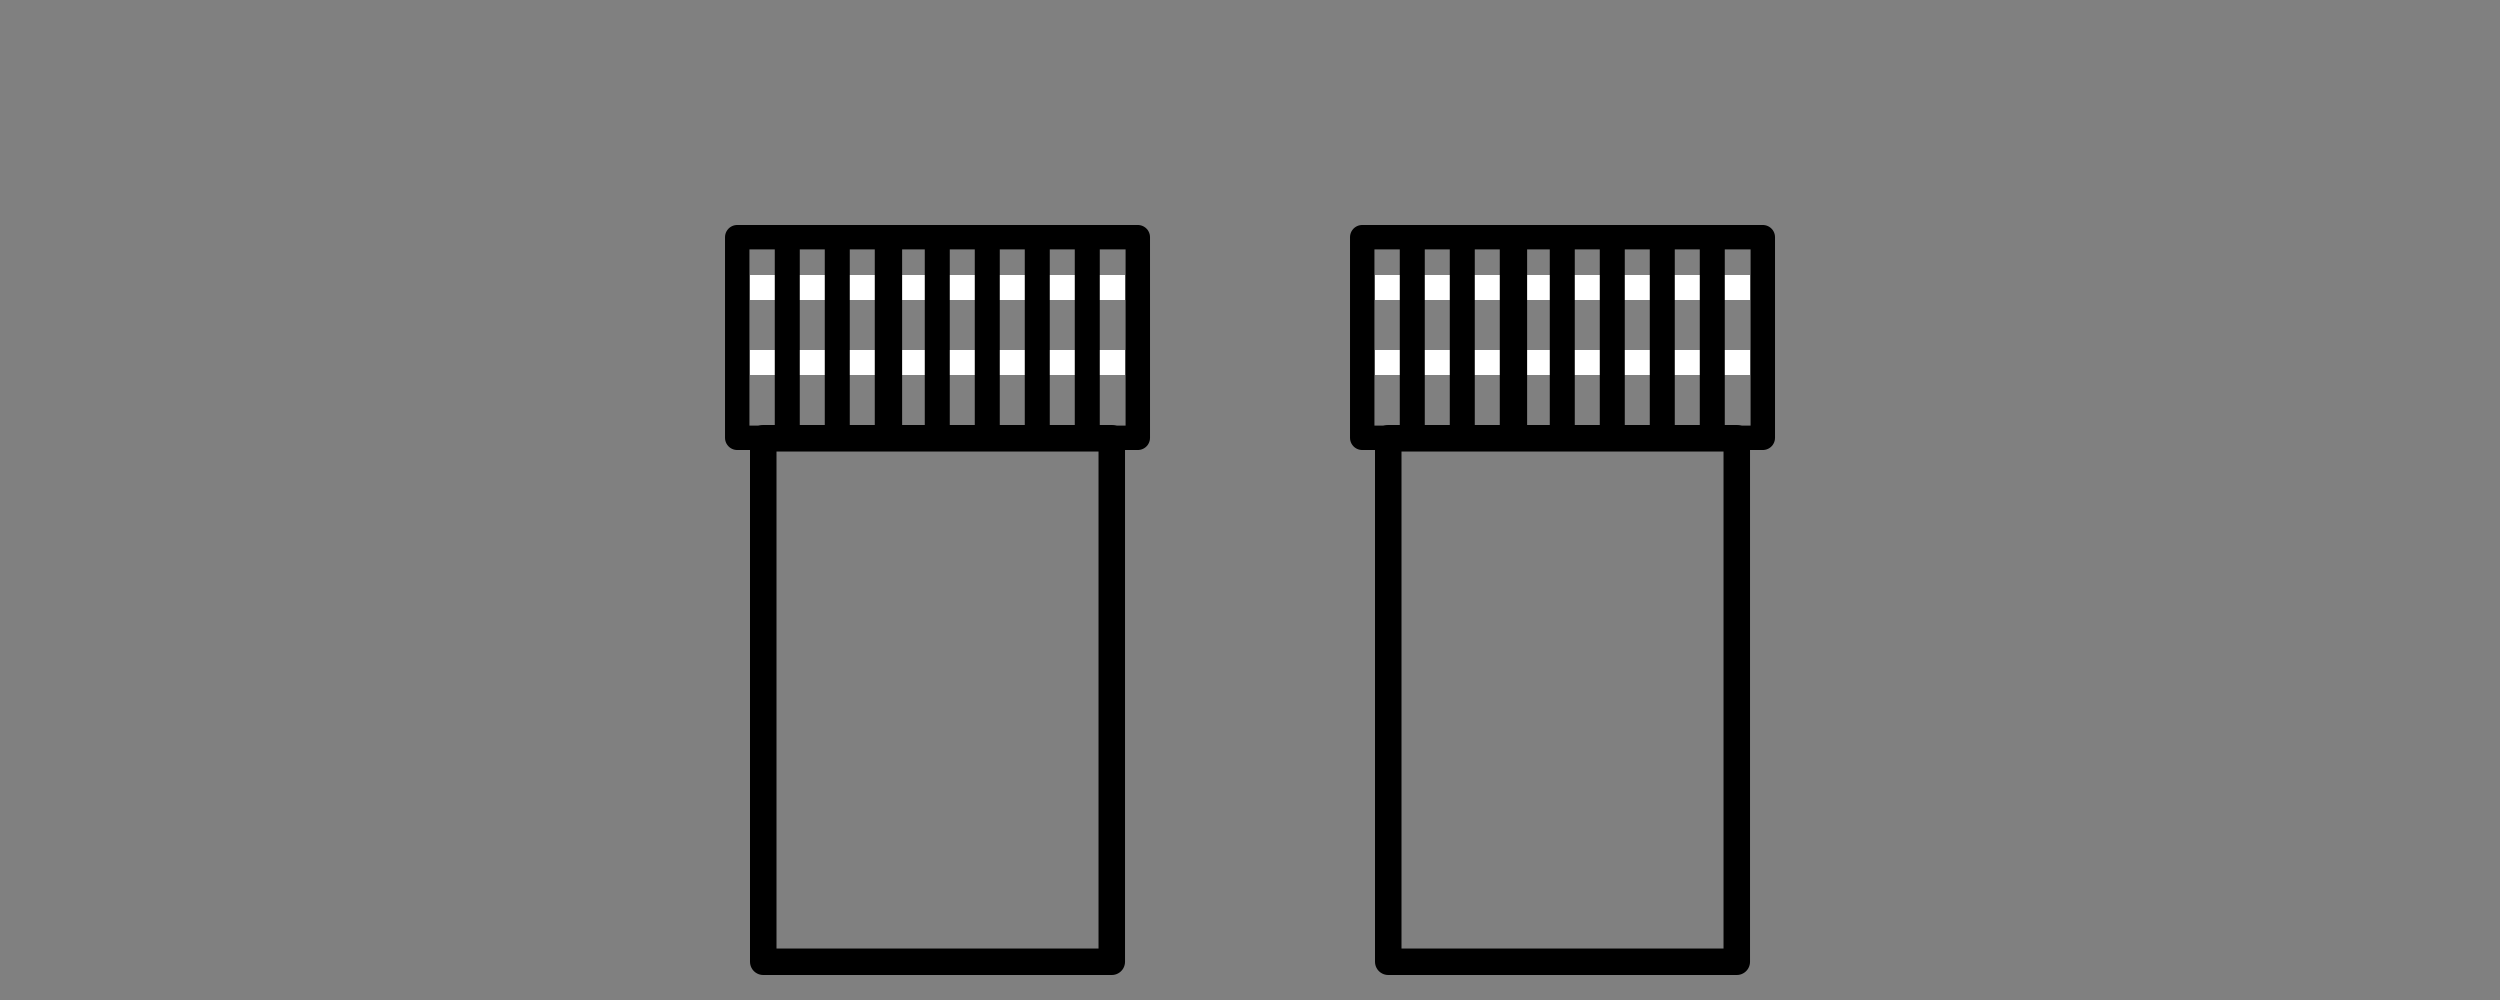
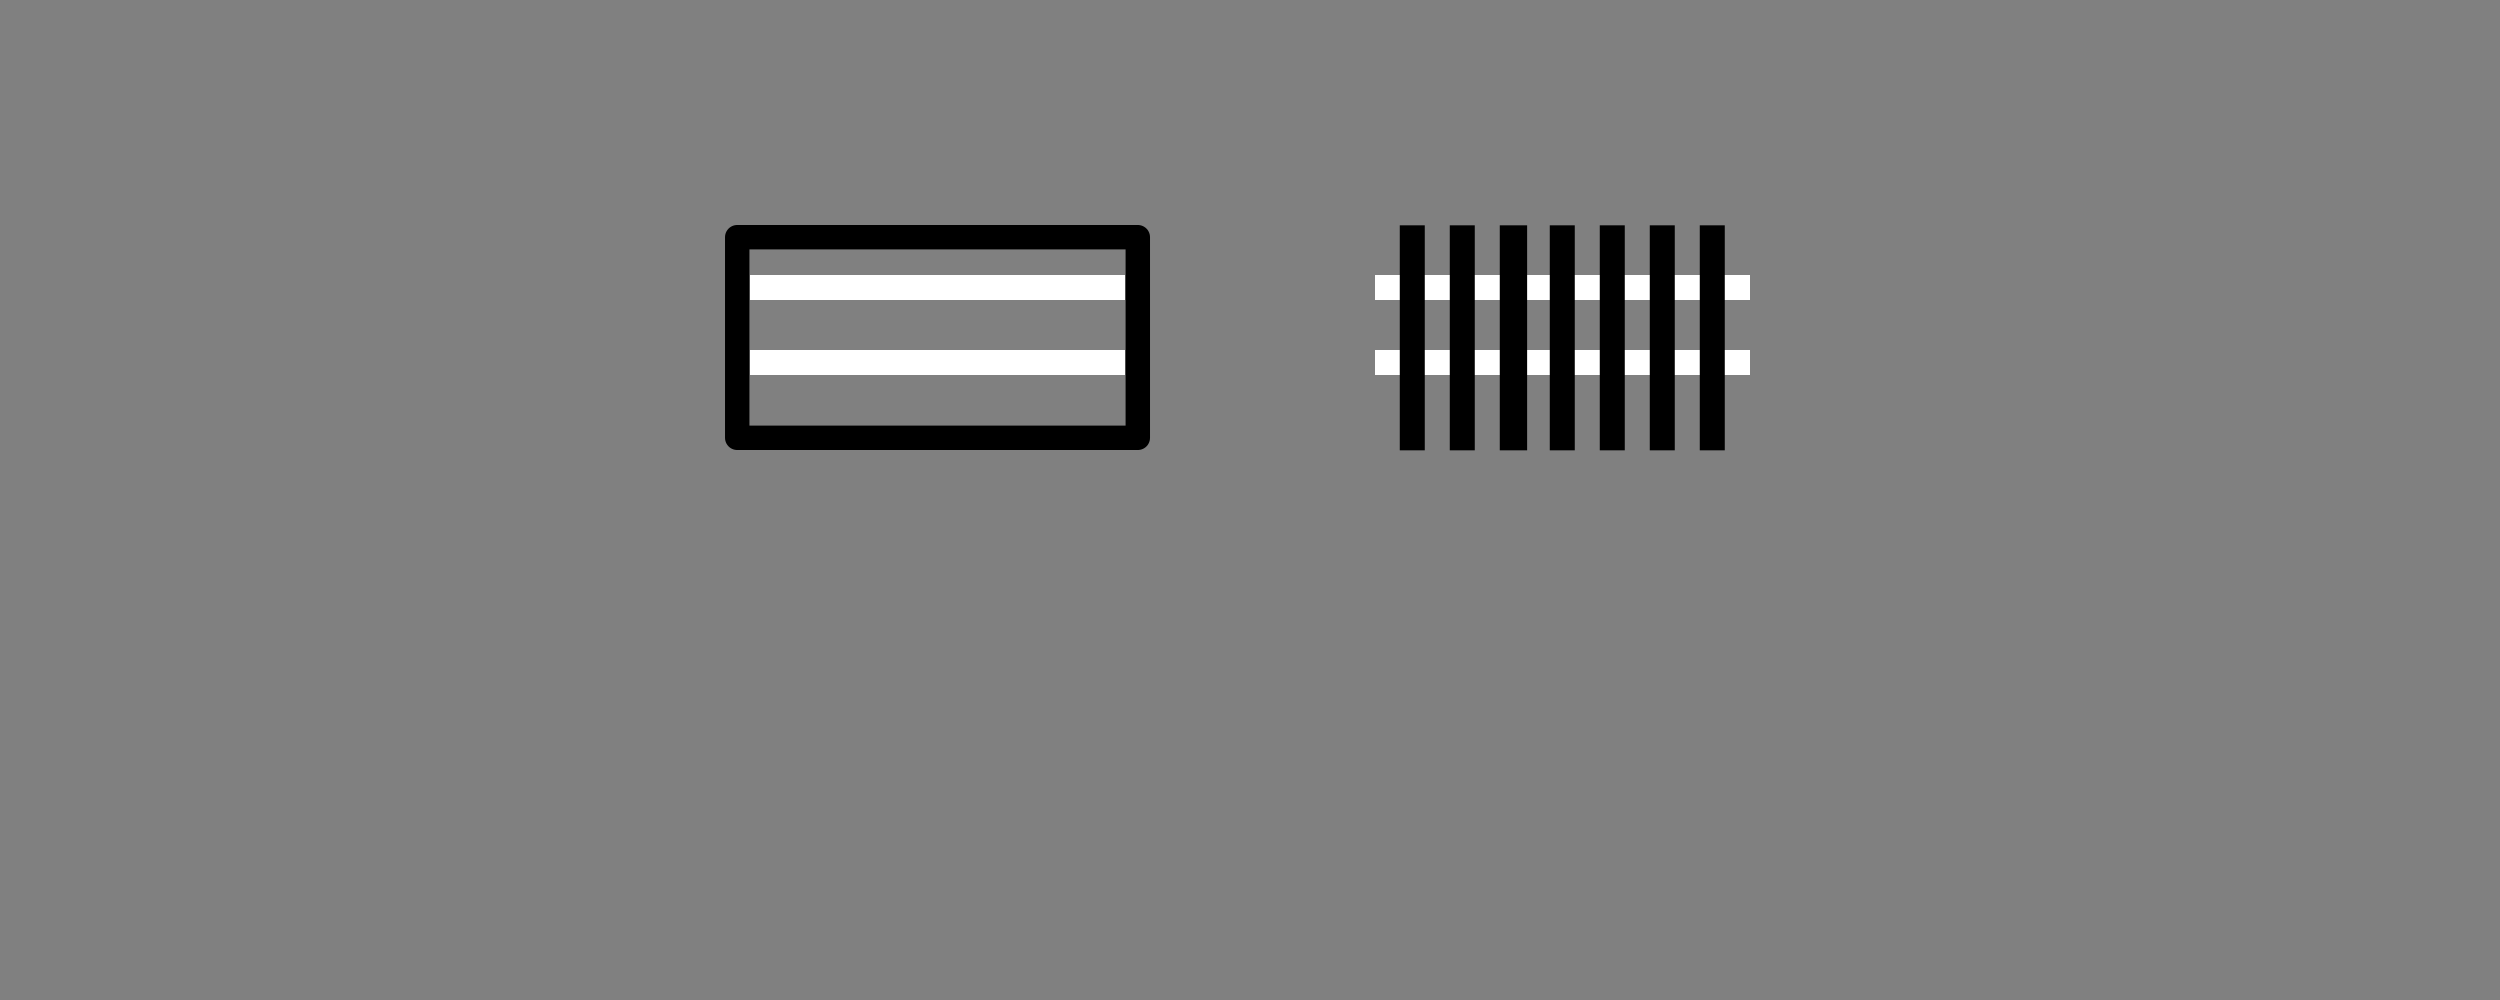
<svg xmlns="http://www.w3.org/2000/svg" xmlns:ns1="http://sodipodi.sourceforge.net/DTD/sodipodi-0.dtd" xmlns:ns2="http://www.inkscape.org/namespaces/inkscape" width="100" height="40" id="svg3822" ns1:version="0.32" ns2:version="0.46" version="1.0" ns1:docname="kit socks 2 bl.svg" ns2:output_extension="org.inkscape.output.svg.inkscape">
  <rect width="100%" height="100%" fill="#808080" stroke="none" />
  <defs id="defs3824">
    <marker ns2:stockid="Arrow1Lstart" orient="auto" refY="0.0" refX="0.0" id="Arrow1Lstart" style="overflow:visible">
      <path id="path4351" d="M 0.0,0.0 L 5.0,-5.0 L -12.5,0.0 L 5.0,5.0 L 0.0,0.0 z " style="fill-rule:evenodd;stroke:#000000;stroke-width:1.0pt;marker-start:none" transform="scale(0.8) translate(12.5,0)" />
    </marker>
    <ns2:perspective ns1:type="inkscape:persp3d" ns2:vp_x="0 : 526.18109 : 1" ns2:vp_y="0 : 1000 : 0" ns2:vp_z="744.09448 : 526.18109 : 1" ns2:persp3d-origin="372.04724 : 350.78739 : 1" id="perspective3830" />
    <ns2:perspective id="perspective2448" ns2:persp3d-origin="372.04724 : 350.78739 : 1" ns2:vp_z="744.09448 : 526.18109 : 1" ns2:vp_y="0 : 1000 : 0" ns2:vp_x="0 : 526.18109 : 1" ns1:type="inkscape:persp3d" />
    <ns2:perspective id="perspective3261" ns2:persp3d-origin="372.04724 : 350.78739 : 1" ns2:vp_z="744.09448 : 526.18109 : 1" ns2:vp_y="0 : 1000 : 0" ns2:vp_x="0 : 526.18109 : 1" ns1:type="inkscape:persp3d" />
  </defs>
  <ns1:namedview id="base" pagecolor="#ffffff" bordercolor="#666666" borderopacity="1.0" ns2:pageopacity="0.0" ns2:pageshadow="2" ns2:zoom="15.839192" ns2:cx="52.986728" ns2:cy="24.782987" ns2:document-units="px" ns2:current-layer="layer1" showgrid="false" showguides="true" ns2:guide-bbox="true" ns2:window-width="1024" ns2:window-height="748" ns2:window-x="1392" ns2:window-y="-8" />
  <g ns2:label="Calque 1" ns2:groupmode="layer" id="layer1">
    <rect style="opacity:1;fill:#ffffff;fill-opacity:1;fill-rule:evenodd;stroke:none;stroke-width:0;stroke-linejoin:round;stroke-miterlimit:4;stroke-dasharray:none;stroke-dashoffset:0;stroke-opacity:1" id="rect3271" width="15" height="1" x="55" y="14" />
    <rect style="opacity:1;fill:#ffffff;fill-opacity:1;fill-rule:evenodd;stroke:none;stroke-width:0;stroke-linejoin:round;stroke-miterlimit:4;stroke-dasharray:none;stroke-dashoffset:0;stroke-opacity:1" id="rect3273" width="15" height="1" x="55" y="11" />
    <rect style="opacity:1;fill:#ffffff;fill-opacity:1;fill-rule:evenodd;stroke:none;stroke-width:0;stroke-linejoin:round;stroke-miterlimit:4;stroke-dasharray:none;stroke-dashoffset:0;stroke-opacity:1" id="rect3269" width="15" height="1" x="30" y="11" />
    <rect style="opacity:1;fill:#ffffff;fill-opacity:1;fill-rule:evenodd;stroke:none;stroke-width:0;stroke-linejoin:round;stroke-miterlimit:4;stroke-dasharray:none;stroke-dashoffset:0;stroke-opacity:1" id="rect3267" width="15" height="1" x="30" y="14" />
    <g id="g2433" transform="translate(-88.571,0.357)">
-       <path id="rect4344" d="M 119.101,17.173 L 133.042,17.173 L 133.042,38.113 L 119.101,38.113 L 119.101,17.173 z" style="fill:none;fill-opacity:1;fill-rule:nonzero;stroke:#000000;stroke-width:1.06;stroke-linejoin:round;stroke-miterlimit:4;stroke-dashoffset:0;stroke-opacity:1" />
-       <path id="rect4346" d="M 144.101,17.173 L 158.042,17.173 L 158.042,38.113 L 144.101,38.113 L 144.101,17.173 z" style="fill:none;fill-opacity:1;fill-rule:nonzero;stroke:#000000;stroke-width:1.06;stroke-linecap:butt;stroke-linejoin:round;stroke-miterlimit:4;stroke-dashoffset:0;stroke-opacity:1" />
      <path id="rect5131" d="M 118.06,9.131 L 134.083,9.131 L 134.083,17.155 L 118.06,17.155 L 118.06,9.131 z" style="fill:none;fill-opacity:1;fill-rule:nonzero;stroke:#000000;stroke-width:0.977;stroke-linejoin:round;stroke-miterlimit:4;stroke-dashoffset:0;stroke-opacity:1" />
-       <path id="rect5133" d="M 143.06,9.131 L 159.083,9.131 L 159.083,17.155 L 143.06,17.155 L 143.06,9.131 z" style="fill:none;fill-opacity:1;fill-rule:nonzero;stroke:#000000;stroke-width:0.977;stroke-linejoin:round;stroke-miterlimit:4;stroke-dashoffset:0;stroke-opacity:1" />
-       <path id="rect5135" d="M 119.562,8.656 L 119.562,17.656 L 120.562,17.656 L 120.562,8.656 L 119.562,8.656 z M 121.562,8.656 L 121.562,17.656 L 122.562,17.656 L 122.562,8.656 L 121.562,8.656 z M 123.562,8.656 L 123.562,17.656 L 124.656,17.656 L 124.656,8.656 L 123.562,8.656 z M 125.562,8.656 L 125.562,17.656 L 126.562,17.656 L 126.562,8.656 L 125.562,8.656 z M 127.562,8.656 L 127.562,17.656 L 128.562,17.656 L 128.562,8.656 L 127.562,8.656 z M 129.562,8.656 L 129.562,17.656 L 130.562,17.656 L 130.562,8.656 L 129.562,8.656 z M 131.562,8.656 L 131.562,17.656 L 132.562,17.656 L 132.562,8.656 L 131.562,8.656 z" style="fill:#000000;fill-opacity:1;fill-rule:nonzero;stroke:none;stroke-width:1;stroke-linecap:butt;stroke-linejoin:round;stroke-miterlimit:4;stroke-dashoffset:0;stroke-opacity:1" />
      <path id="rect5149" d="M 144.562,8.656 L 144.562,17.656 L 145.562,17.656 L 145.562,8.656 L 144.562,8.656 z M 146.562,8.656 L 146.562,17.656 L 147.562,17.656 L 147.562,8.656 L 146.562,8.656 z M 148.562,8.656 L 148.562,17.656 L 149.656,17.656 L 149.656,8.656 L 148.562,8.656 z M 150.562,8.656 L 150.562,17.656 L 151.562,17.656 L 151.562,8.656 L 150.562,8.656 z M 152.562,8.656 L 152.562,17.656 L 153.562,17.656 L 153.562,8.656 L 152.562,8.656 z M 154.562,8.656 L 154.562,17.656 L 155.562,17.656 L 155.562,8.656 L 154.562,8.656 z M 156.562,8.656 L 156.562,17.656 L 157.562,17.656 L 157.562,8.656 L 156.562,8.656 z" style="fill:#000000;fill-opacity:1;fill-rule:nonzero;stroke:none;stroke-width:1;stroke-linecap:butt;stroke-linejoin:round;stroke-miterlimit:4;stroke-dashoffset:0;stroke-opacity:1" />
    </g>
  </g>
</svg>